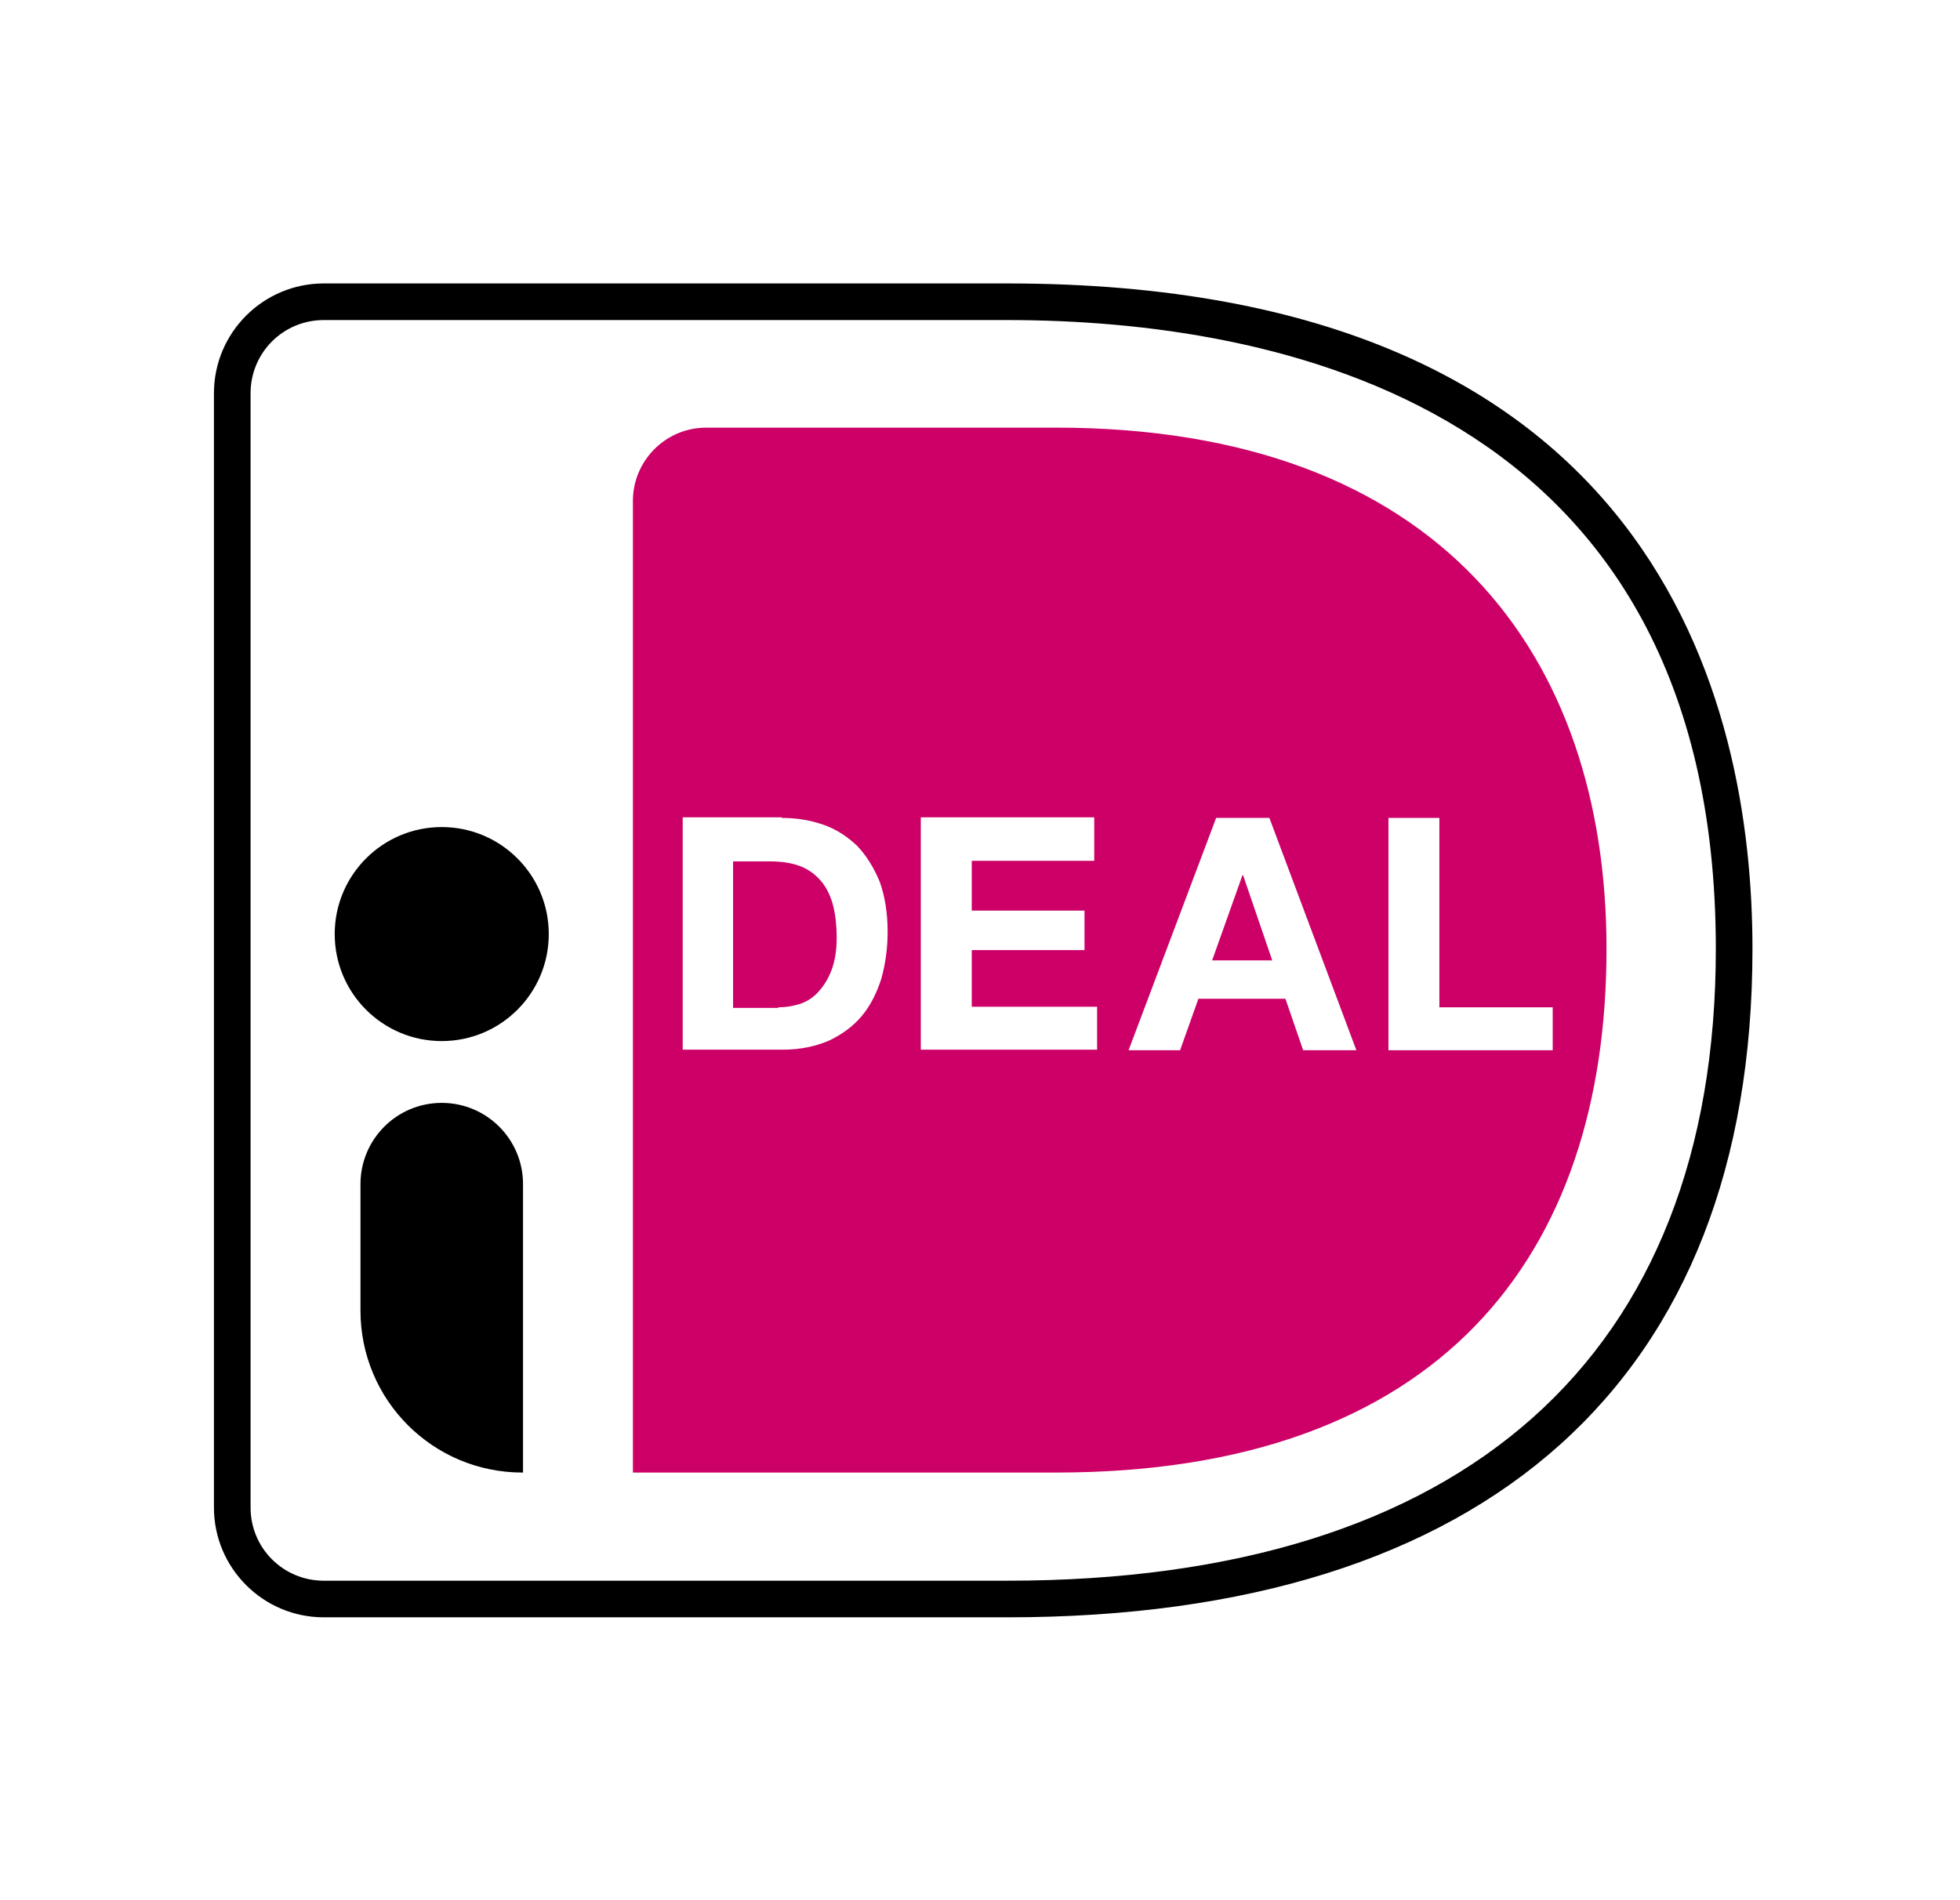
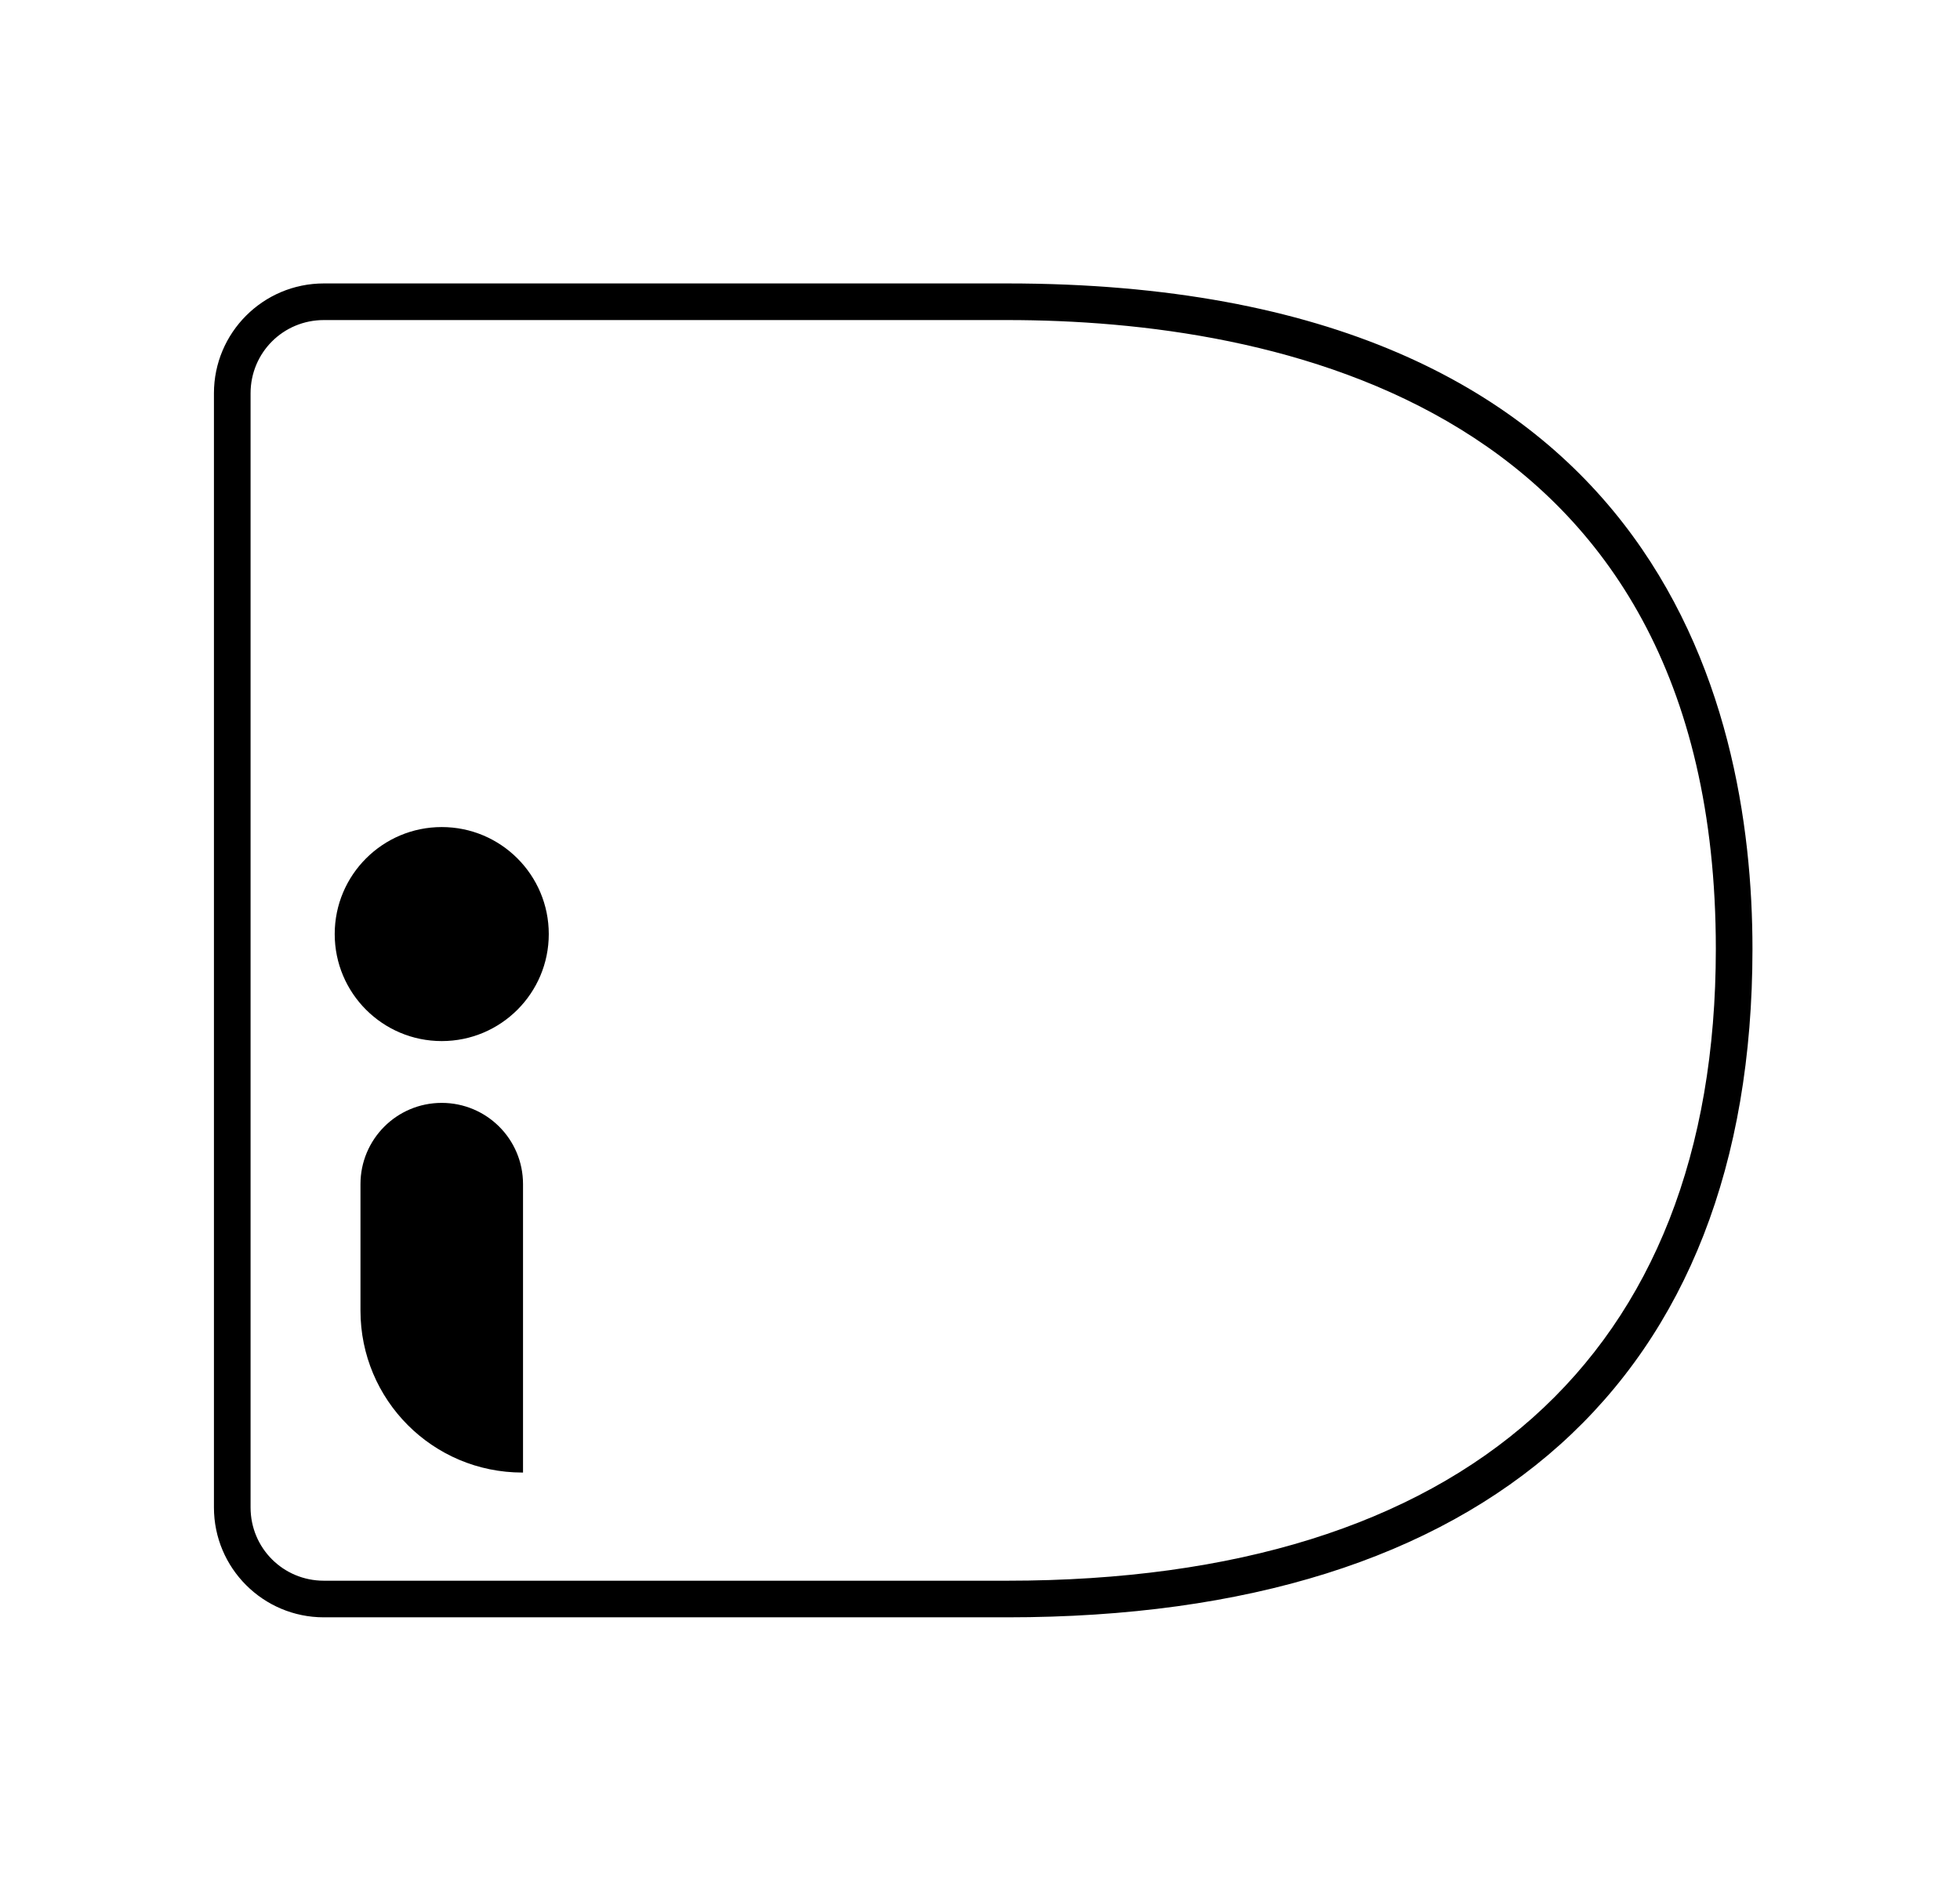
<svg xmlns="http://www.w3.org/2000/svg" width="165" height="160" viewBox="0 0 165 160" fill="none">
  <rect width="165" height="160" fill="white" />
  <g clip-path="url(#clip0)">
-     <path d="M9 24.637V135.363C9 140.663 13.336 145 18.637 145H84.793C134.808 145 156.491 117.005 156.491 79.856C156.491 42.898 134.808 15 84.793 15H18.637C13.336 15 9 19.337 9 24.637Z" fill="white" />
-     <path d="M53.281 42.176V123.992H88.889C121.22 123.992 135.242 105.73 135.242 79.904C135.242 55.185 121.22 36.008 88.889 36.008H59.449C56.028 36.008 53.281 38.803 53.281 42.176Z" fill="#CC0066" />
    <path d="M84.793 136.182H27.262C22.154 136.182 18.01 132.039 18.01 126.931V33.117C18.01 28.01 22.154 23.866 27.262 23.866H84.793C139.385 23.866 147.529 58.992 147.529 79.904C147.529 116.186 125.219 136.182 84.793 136.182ZM27.262 26.95C23.841 26.95 21.094 29.696 21.094 33.117V126.931C21.094 130.352 23.841 133.099 27.262 133.099H84.793C123.244 133.099 144.445 114.21 144.445 79.904C144.445 33.84 107.054 26.95 84.793 26.95H27.262V26.95Z" fill="black" />
-     <path d="M65.809 68.87C67.061 68.87 68.218 69.062 69.326 69.448C70.434 69.833 71.35 70.46 72.169 71.231C72.94 72.05 73.566 73.061 74.048 74.218C74.482 75.422 74.723 76.82 74.723 78.458C74.723 79.904 74.53 81.205 74.193 82.409C73.807 83.614 73.277 84.674 72.555 85.541C71.832 86.408 70.916 87.083 69.808 87.613C68.7 88.095 67.399 88.384 65.905 88.384H57.473V68.821H65.809V68.87ZM65.52 84.818C66.146 84.818 66.724 84.722 67.351 84.529C67.929 84.337 68.459 83.999 68.892 83.517C69.326 83.036 69.712 82.457 70.001 81.686C70.29 80.915 70.434 80.048 70.434 78.94C70.434 77.976 70.338 77.061 70.145 76.29C69.953 75.519 69.615 74.796 69.182 74.266C68.748 73.736 68.17 73.254 67.447 72.965C66.724 72.676 65.857 72.531 64.797 72.531H61.713V84.867H65.52V84.818Z" fill="white" />
-     <path d="M92.117 68.87V72.483H81.806V76.675H91.298V80H81.806V84.77H92.358V88.384H77.517V68.821H92.117V68.87Z" fill="white" />
    <path d="M106.861 68.87L114.185 88.432H109.704L108.211 84.096H100.887L99.345 88.432H95.008L102.38 68.87H106.861V68.87ZM107.102 80.867L104.645 73.688H104.597L102.043 80.867H107.102Z" fill="white" />
-     <path d="M121.172 68.87V84.818H130.712V88.432H116.884V68.87H121.172V68.87Z" fill="white" />
    <path d="M37.188 87.661C42.164 87.661 46.198 83.627 46.198 78.651C46.198 73.674 42.164 69.64 37.188 69.64C32.211 69.64 28.177 73.674 28.177 78.651C28.177 83.627 32.211 87.661 37.188 87.661Z" fill="black" />
    <path d="M43.981 123.992C36.417 123.992 30.346 117.873 30.346 110.356V99.707C30.346 95.949 33.381 92.865 37.188 92.865C40.946 92.865 44.03 95.901 44.03 99.707V123.992H43.981Z" fill="black" />
  </g>
  <defs>
    <clipPath id="clip0">
      <rect width="147.491" height="130" fill="white" transform="translate(9 15)" />
    </clipPath>
  </defs>
</svg>